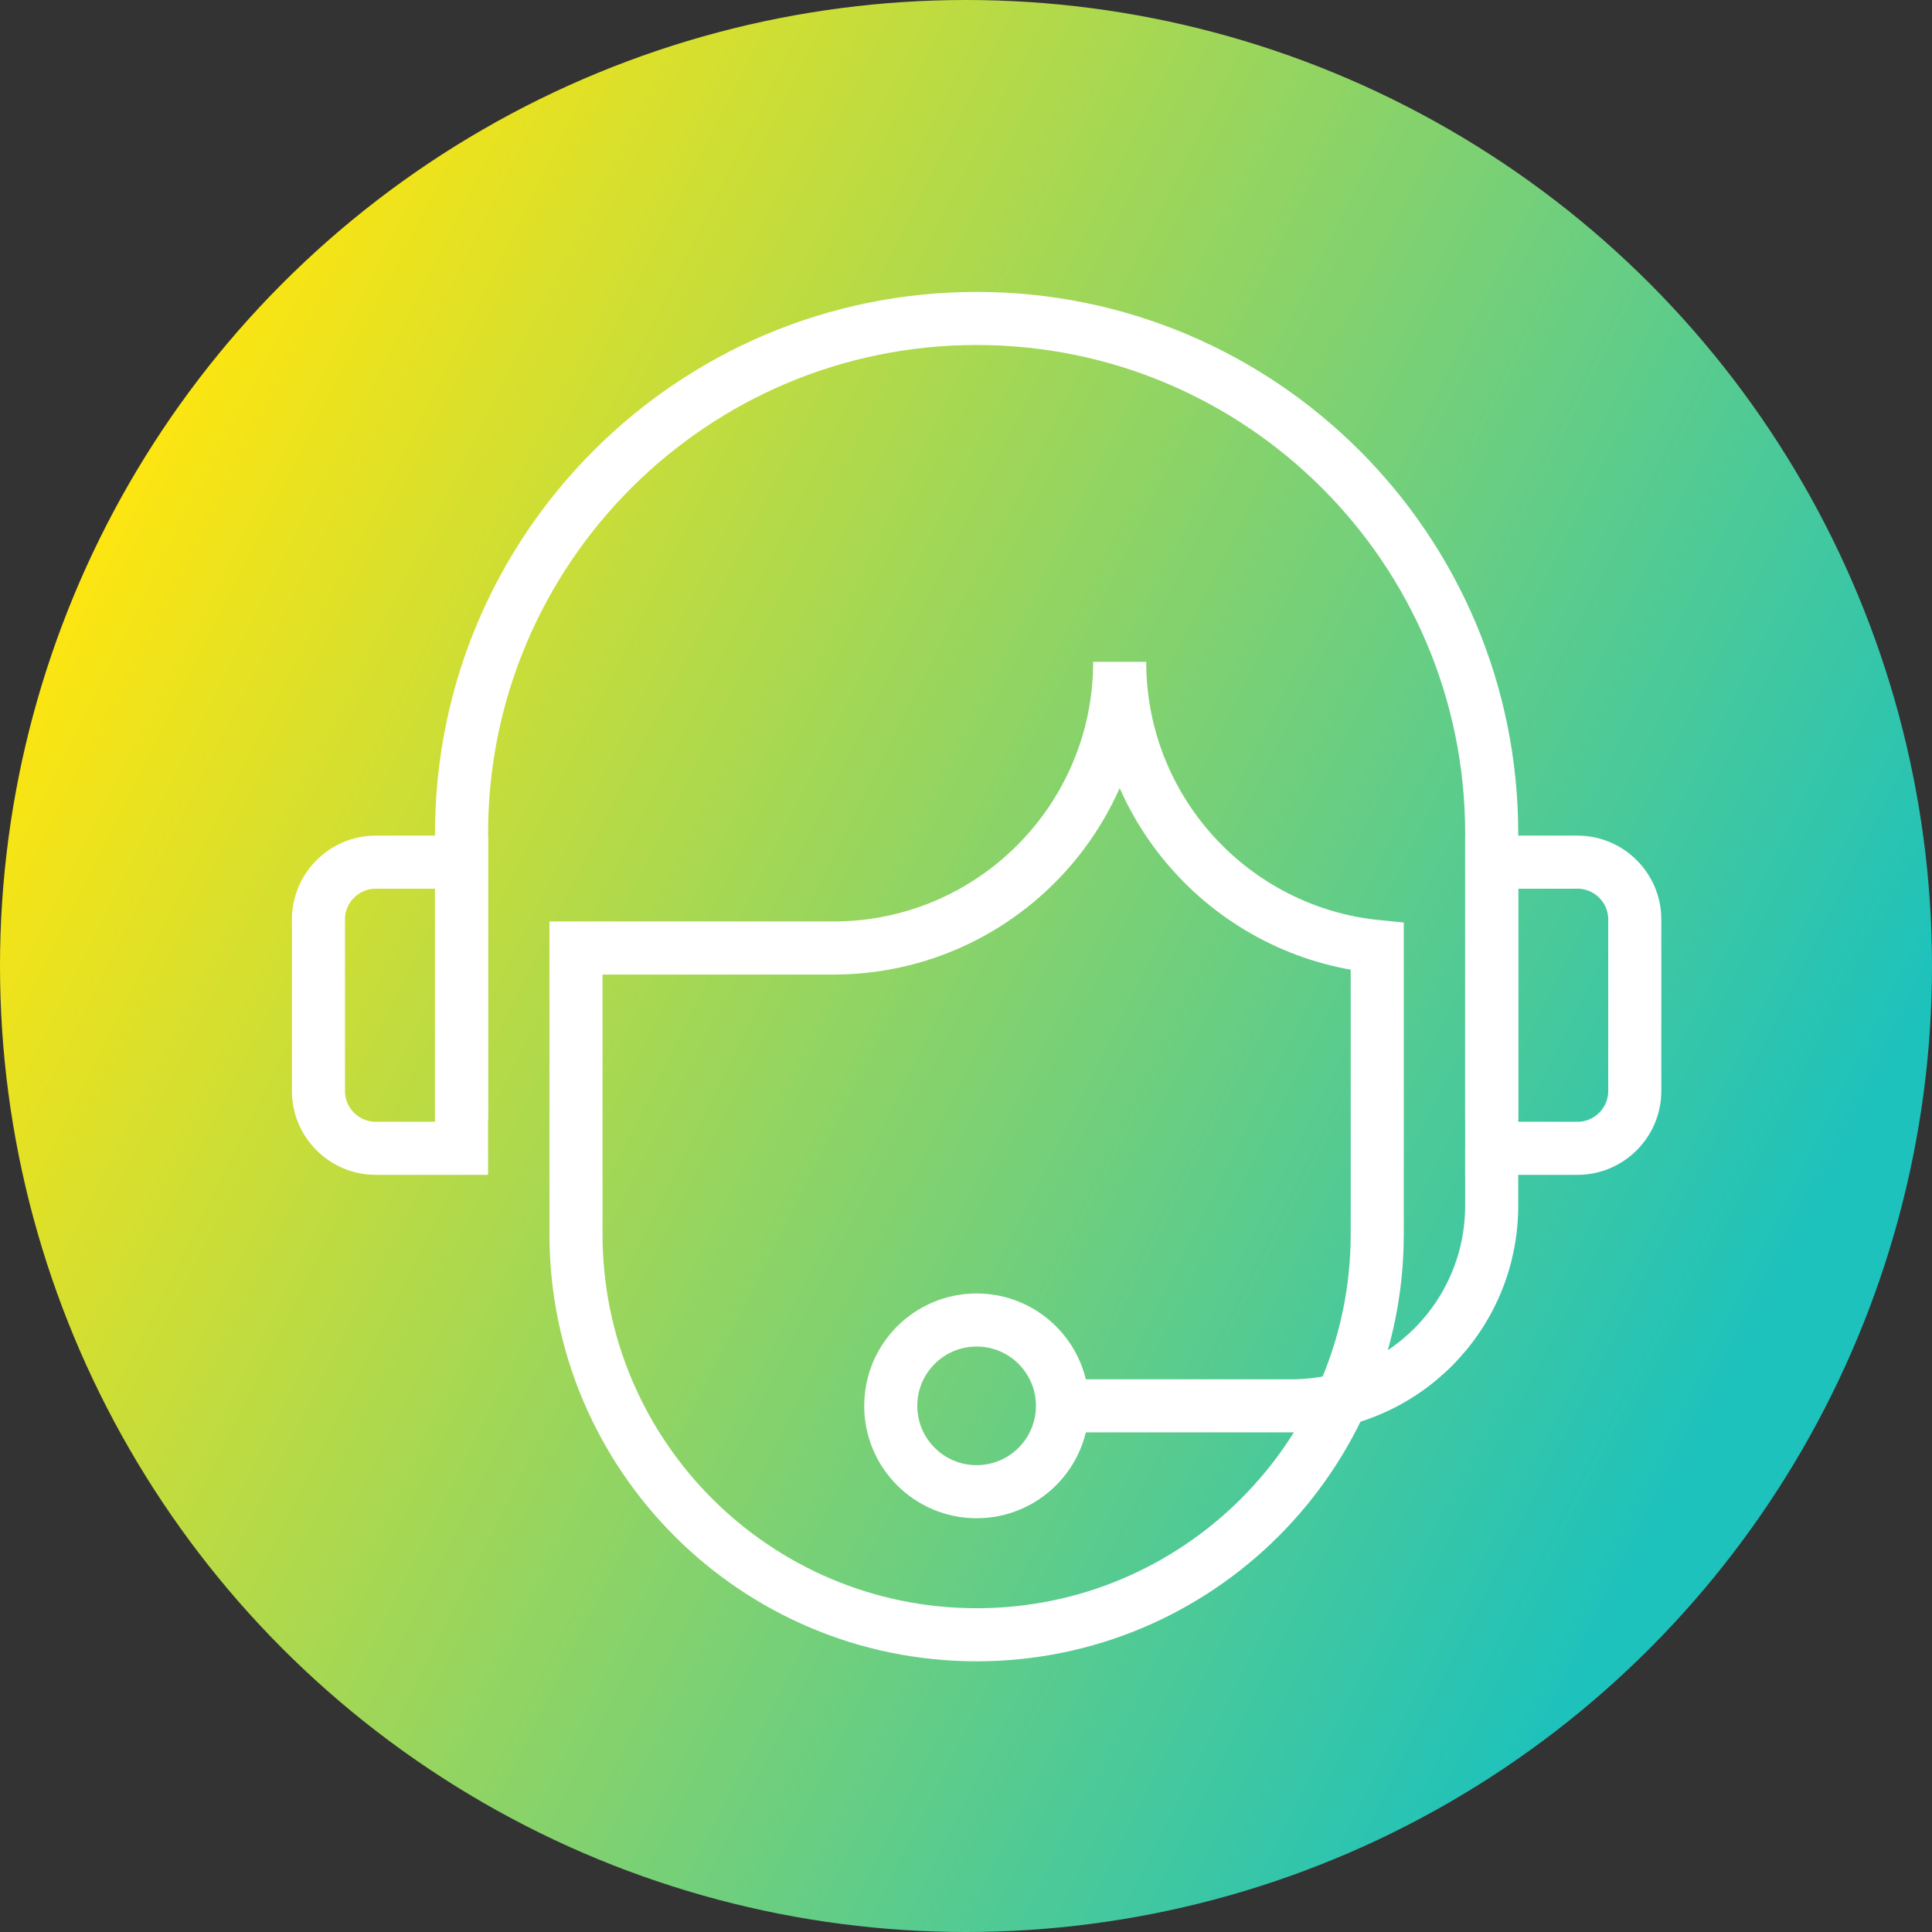
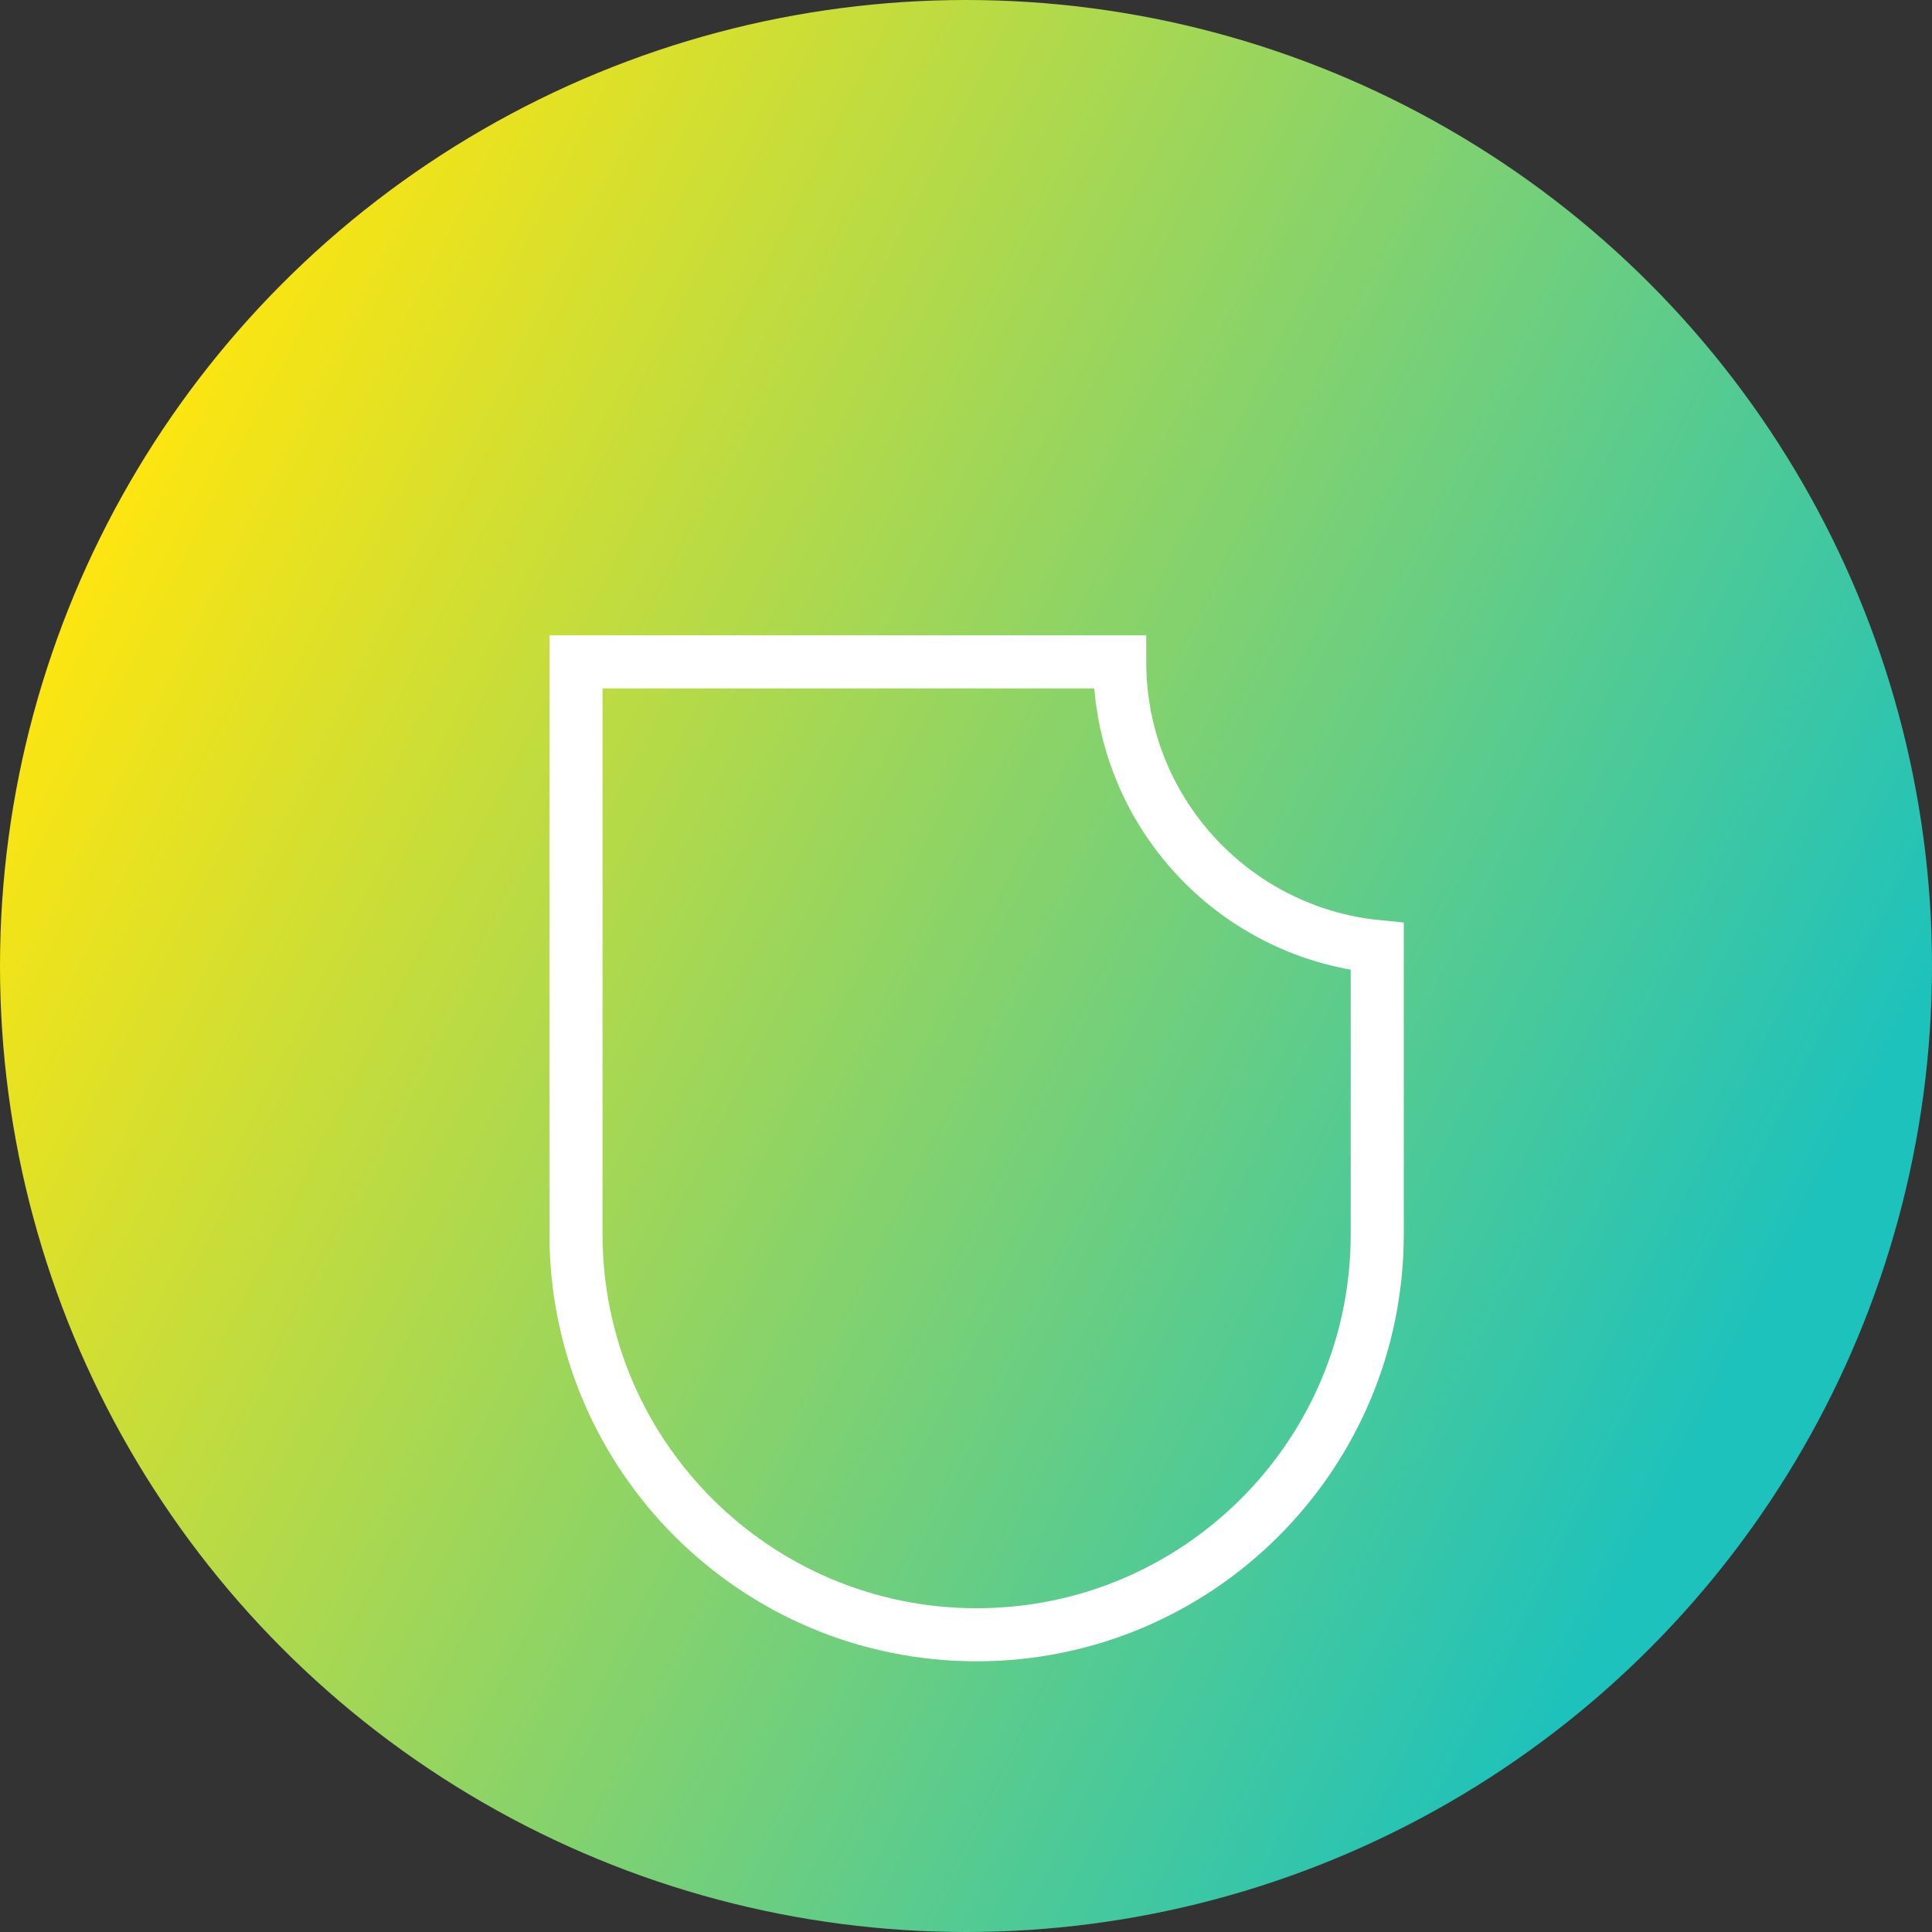
<svg xmlns="http://www.w3.org/2000/svg" width="91" height="91" viewBox="0 0 91 91" fill="none">
  <rect x="0" y="0" width="91" height="91" fill="#333333" stroke="none" />
  <circle cx="45.5" cy="45.5" r="45.5" fill="url(#paint0_linear_15_281)" />
-   <path d="M21.739 52.739V39.261C21.739 25.863 32.603 15 46 15C59.397 15 70.261 25.863 70.261 39.261V52.739" stroke="white" stroke-width="2.5" stroke-miterlimit="10" />
-   <path d="M70.261 40.609H74.304C75.787 40.609 77 41.822 77 43.304V51.391C77 52.874 75.787 54.087 74.304 54.087H70.261V40.609Z" stroke="white" stroke-width="2.5" stroke-miterlimit="10" />
-   <path d="M21.739 54.087H17.696C16.213 54.087 15 52.874 15 51.391V43.304C15 41.822 16.213 40.609 17.696 40.609H21.739V54.087Z" stroke="white" stroke-width="2.5" stroke-miterlimit="10" />
-   <path d="M52.739 31.174C52.739 38.614 46.701 44.652 39.261 44.652H27.13V58.13C27.13 68.549 35.581 77 46 77C56.419 77 64.87 68.549 64.87 58.13V44.585C58.063 43.911 52.739 38.169 52.739 31.174Z" stroke="white" stroke-width="2.5" stroke-miterlimit="10" />
-   <path d="M50.044 66.217H60.826C66.042 66.217 70.261 61.999 70.261 56.783V54.087" stroke="white" stroke-width="2.5" stroke-miterlimit="10" />
-   <path d="M46 70.261C48.233 70.261 50.044 68.451 50.044 66.217C50.044 63.984 48.233 62.174 46 62.174C43.767 62.174 41.956 63.984 41.956 66.217C41.956 68.451 43.767 70.261 46 70.261Z" stroke="white" stroke-width="2.5" stroke-miterlimit="10" />
+   <path d="M52.739 31.174H27.13V58.13C27.13 68.549 35.581 77 46 77C56.419 77 64.87 68.549 64.87 58.13V44.585C58.063 43.911 52.739 38.169 52.739 31.174Z" stroke="white" stroke-width="2.5" stroke-miterlimit="10" />
  <defs>
    <linearGradient id="paint0_linear_15_281" x1="45" y1="-54" x2="138.754" y2="-6.702" gradientUnits="userSpaceOnUse">
      <stop stop-color="#FCE511" />
      <stop offset="0.823" stop-color="#1DC2BC" />
    </linearGradient>
  </defs>
</svg>